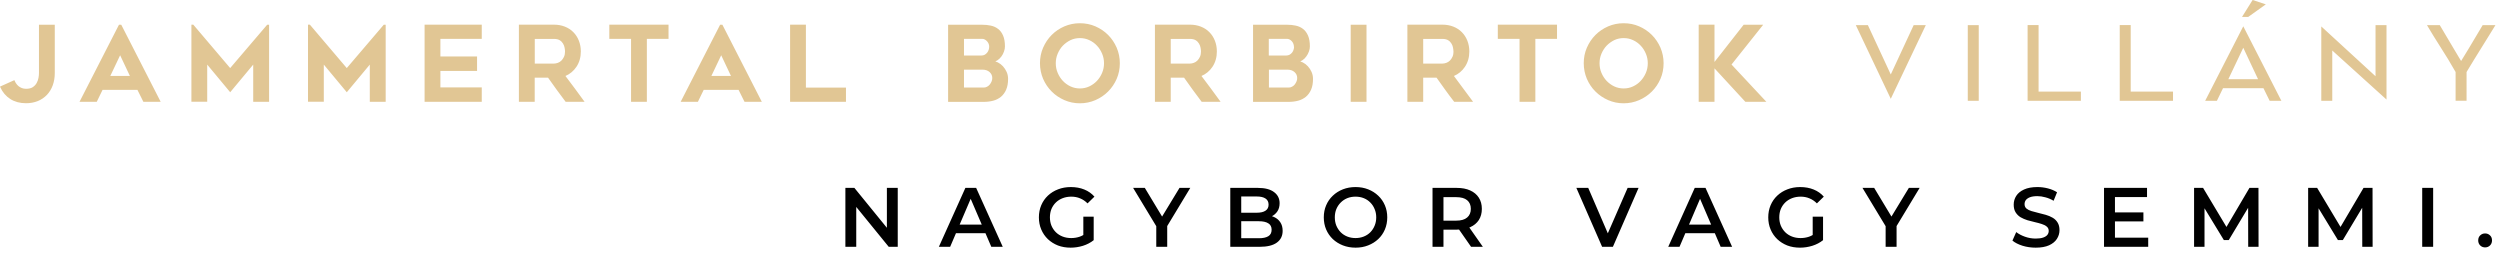
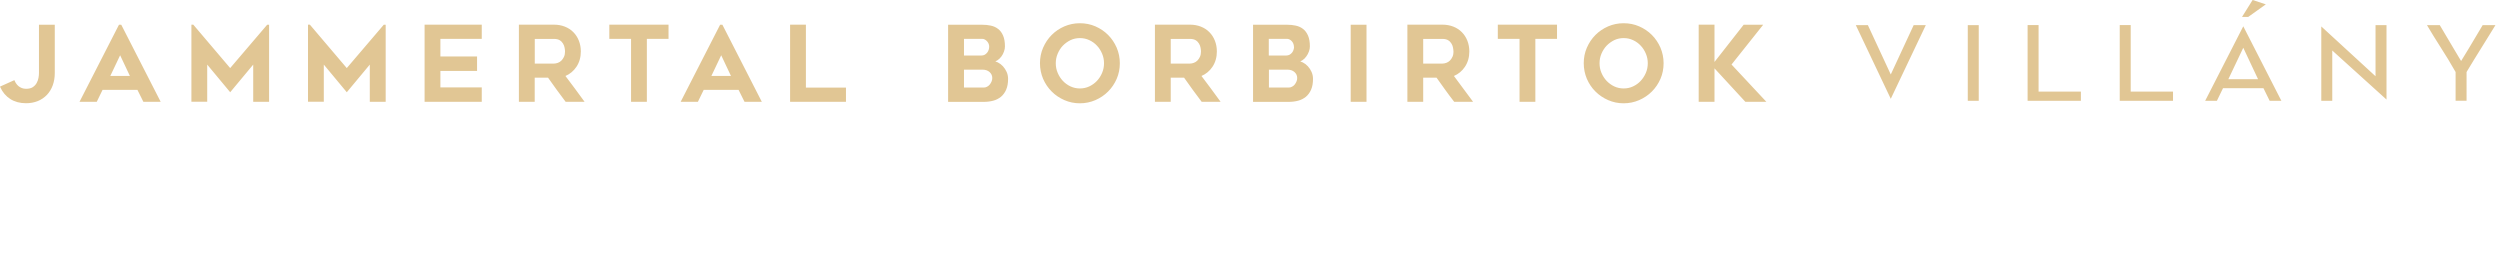
<svg xmlns="http://www.w3.org/2000/svg" width="297" height="30" viewBox="0 0 297 30" fill="none">
  <path d="M6.266 10.135C6.428 9.69 6.508 9.196 6.508 8.67V2.939H4.63V8.67C4.63 8.832 4.614 9.026 4.574 9.245C4.541 9.455 4.46 9.666 4.355 9.86C4.25 10.054 4.096 10.216 3.894 10.354C3.699 10.483 3.432 10.548 3.092 10.548C2.898 10.548 2.728 10.516 2.59 10.459C2.445 10.402 2.323 10.329 2.21 10.24C2.097 10.151 2.008 10.046 1.927 9.933C1.846 9.819 1.789 9.706 1.74 9.593L1.708 9.52L0 10.289L0.032 10.362C0.3 10.953 0.704 11.43 1.222 11.762C1.74 12.094 2.372 12.264 3.092 12.264C3.602 12.264 4.072 12.175 4.493 12.005C4.914 11.835 5.27 11.584 5.569 11.277C5.869 10.961 6.104 10.58 6.266 10.135ZM15.429 9.018H13.106L14.272 6.565L15.429 9.018ZM17.04 12.094H19.088L14.426 2.979L14.401 2.939H14.134L9.447 12.094H11.495L12.183 10.678H16.328L17.032 12.094H17.04ZM30.09 12.094H31.968V2.939H31.741L27.345 8.087L22.99 2.963L22.966 2.93H22.739V12.086H24.617V7.674L27.289 10.888L27.345 10.961L30.082 7.674V12.086L30.09 12.094ZM43.941 12.094H45.819V2.939H45.592L41.196 8.087L36.841 2.963L36.817 2.93H36.59V12.086H38.468V7.674L41.14 10.888L41.196 10.961L43.932 7.674V12.086L43.941 12.094ZM50.441 12.094H57.233V10.386H52.319V8.427H56.674V6.711H52.319V4.614H57.233V2.93H50.441V12.094ZM67.125 6.112C67.125 6.355 67.085 6.565 67.004 6.743C66.923 6.921 66.817 7.075 66.696 7.197C66.575 7.318 66.429 7.407 66.275 7.464C66.113 7.52 65.959 7.553 65.822 7.553H63.531V4.622H65.822C66.105 4.622 66.332 4.679 66.502 4.784C66.672 4.889 66.801 5.027 66.89 5.181C66.987 5.335 67.044 5.505 67.076 5.675C67.109 5.845 67.125 5.999 67.125 6.128M67.198 12.094H69.448L69.359 11.973C68.647 10.985 67.91 9.998 67.174 9.026C67.708 8.799 68.145 8.435 68.477 7.941C68.825 7.423 69.003 6.808 69.003 6.112C69.003 5.65 68.922 5.221 68.768 4.833C68.615 4.444 68.396 4.104 68.113 3.821C67.837 3.538 67.497 3.319 67.109 3.165C66.72 3.011 66.283 2.93 65.814 2.93H61.645V12.094H63.523V9.228H65.109C65.482 9.755 65.805 10.216 66.121 10.645C66.445 11.09 66.793 11.56 67.174 12.062L67.198 12.094ZM76.847 4.614H79.421V2.93H72.387V4.614H74.969V12.094H76.847V4.614ZM86.837 9.018H84.513L85.679 6.565L86.837 9.018ZM88.456 12.094H90.504L85.841 2.979L85.817 2.939H85.55L80.862 12.094H82.911L83.599 10.678H87.743L88.448 12.094H88.456ZM93.855 12.094H100.501V10.41H95.741V2.93H93.863V12.094H93.855ZM117.882 9.269C117.882 9.407 117.857 9.544 117.801 9.674C117.744 9.811 117.671 9.933 117.582 10.046C117.493 10.159 117.38 10.24 117.258 10.305C117.137 10.37 117.007 10.402 116.878 10.402H114.522V8.273H116.692C117.064 8.273 117.355 8.37 117.566 8.565C117.776 8.759 117.882 8.986 117.882 9.269ZM117.517 5.553C117.517 5.675 117.493 5.804 117.453 5.926C117.412 6.055 117.347 6.169 117.266 6.266C117.185 6.363 117.088 6.444 116.975 6.509C116.862 6.565 116.724 6.598 116.562 6.598H114.522V4.614H116.684C116.797 4.614 116.902 4.639 116.999 4.695C117.096 4.752 117.185 4.817 117.266 4.906C117.339 4.987 117.404 5.092 117.453 5.205C117.501 5.319 117.517 5.44 117.517 5.561M119.533 10.645C119.687 10.297 119.76 9.868 119.76 9.366C119.76 9.075 119.703 8.799 119.59 8.548C119.476 8.298 119.331 8.071 119.153 7.877C118.974 7.682 118.772 7.529 118.545 7.415C118.448 7.367 118.351 7.326 118.246 7.294C118.327 7.261 118.408 7.221 118.481 7.172C118.667 7.051 118.829 6.897 118.966 6.711C119.096 6.533 119.201 6.339 119.274 6.12C119.355 5.901 119.387 5.707 119.387 5.513C119.387 4.995 119.314 4.566 119.169 4.234C119.023 3.894 118.829 3.627 118.578 3.44C118.335 3.246 118.044 3.117 117.712 3.044C117.388 2.971 117.04 2.939 116.675 2.939H112.636V12.102H116.878C117.266 12.102 117.647 12.054 117.987 11.965C118.335 11.876 118.643 11.714 118.91 11.503C119.169 11.285 119.379 11.001 119.533 10.653M131.158 7.512C131.158 7.909 131.085 8.289 130.931 8.654C130.777 9.018 130.575 9.334 130.316 9.609C130.057 9.884 129.749 10.103 129.409 10.265C129.061 10.427 128.689 10.508 128.292 10.508C127.895 10.508 127.523 10.427 127.175 10.265C126.827 10.103 126.519 9.876 126.268 9.609C126.009 9.334 125.807 9.018 125.653 8.654C125.499 8.298 125.426 7.917 125.426 7.512C125.426 7.108 125.499 6.743 125.653 6.379C125.807 6.015 126.009 5.691 126.268 5.424C126.527 5.157 126.835 4.938 127.175 4.768C127.523 4.606 127.895 4.525 128.292 4.525C128.689 4.525 129.061 4.606 129.409 4.768C129.757 4.93 130.065 5.149 130.316 5.424C130.575 5.691 130.777 6.015 130.931 6.379C131.085 6.743 131.158 7.124 131.158 7.512ZM132.663 9.366C132.914 8.791 133.036 8.168 133.036 7.512C133.036 6.857 132.906 6.241 132.663 5.667C132.412 5.092 132.072 4.582 131.643 4.153C131.214 3.724 130.712 3.384 130.138 3.133C129.563 2.882 128.94 2.76 128.284 2.76C127.628 2.76 127.021 2.89 126.446 3.133C125.872 3.384 125.37 3.724 124.941 4.153C124.512 4.582 124.172 5.092 123.921 5.667C123.67 6.241 123.548 6.865 123.548 7.512C123.548 8.16 123.678 8.791 123.921 9.366C124.172 9.941 124.512 10.443 124.941 10.872C125.37 11.301 125.872 11.641 126.446 11.892C127.021 12.143 127.636 12.272 128.284 12.272C128.931 12.272 129.563 12.143 130.138 11.892C130.712 11.641 131.214 11.301 131.643 10.872C132.072 10.443 132.412 9.941 132.663 9.366ZM142.677 6.112C142.677 6.355 142.637 6.565 142.556 6.743C142.475 6.921 142.369 7.075 142.248 7.197C142.127 7.318 141.981 7.407 141.827 7.464C141.673 7.52 141.519 7.553 141.374 7.553H139.083V4.622H141.374C141.657 4.622 141.884 4.679 142.054 4.784C142.224 4.889 142.353 5.027 142.442 5.181C142.539 5.335 142.596 5.505 142.628 5.675C142.661 5.845 142.677 5.999 142.677 6.128M142.758 12.094H145.008L144.919 11.973C144.207 10.985 143.47 9.998 142.734 9.026C143.268 8.799 143.705 8.435 144.037 7.941C144.385 7.423 144.563 6.808 144.563 6.112C144.563 5.65 144.482 5.221 144.328 4.833C144.175 4.444 143.956 4.104 143.673 3.821C143.398 3.538 143.058 3.319 142.669 3.165C142.28 3.011 141.843 2.93 141.374 2.93H137.205V12.094H139.083V9.228H140.669C141.042 9.755 141.366 10.216 141.681 10.645C142.005 11.09 142.353 11.56 142.734 12.062L142.758 12.094ZM154.107 9.269C154.107 9.407 154.083 9.544 154.026 9.674C153.97 9.811 153.897 9.933 153.808 10.046C153.719 10.159 153.606 10.248 153.484 10.305C153.363 10.37 153.241 10.402 153.104 10.402H150.748V8.273H152.917C153.29 8.273 153.581 8.37 153.792 8.565C154.002 8.759 154.107 8.986 154.107 9.269ZM153.735 5.553C153.735 5.675 153.711 5.804 153.67 5.926C153.63 6.055 153.565 6.169 153.484 6.266C153.403 6.363 153.306 6.444 153.185 6.509C153.071 6.565 152.934 6.598 152.772 6.598H150.732V4.614H152.893C153.006 4.614 153.112 4.639 153.209 4.695C153.306 4.744 153.395 4.817 153.476 4.906C153.549 4.987 153.614 5.092 153.654 5.205C153.703 5.319 153.719 5.44 153.719 5.561M155.759 10.645C155.913 10.297 155.985 9.868 155.985 9.366C155.985 9.083 155.929 8.808 155.815 8.548C155.702 8.298 155.556 8.071 155.378 7.877C155.2 7.682 154.998 7.529 154.771 7.415C154.674 7.367 154.577 7.326 154.472 7.294C154.553 7.261 154.634 7.221 154.706 7.172C154.893 7.051 155.055 6.897 155.184 6.711C155.322 6.525 155.419 6.339 155.5 6.12C155.581 5.901 155.613 5.707 155.613 5.513C155.613 4.995 155.54 4.566 155.395 4.234C155.249 3.902 155.055 3.627 154.804 3.44C154.561 3.246 154.269 3.117 153.937 3.044C153.614 2.971 153.266 2.939 152.901 2.939H148.862V12.102H153.104C153.492 12.102 153.873 12.054 154.213 11.965C154.561 11.876 154.868 11.714 155.135 11.503C155.395 11.285 155.605 11.001 155.759 10.653M160.462 12.094H162.34V2.939H160.462V12.094ZM172.678 6.112C172.678 6.355 172.637 6.565 172.556 6.743C172.475 6.921 172.37 7.075 172.249 7.197C172.127 7.318 171.982 7.407 171.828 7.464C171.666 7.52 171.52 7.553 171.366 7.553H169.075V4.622H171.366C171.65 4.622 171.884 4.679 172.046 4.784C172.216 4.889 172.346 5.027 172.435 5.181C172.532 5.335 172.589 5.497 172.621 5.675C172.653 5.853 172.67 5.999 172.67 6.128M172.751 12.094H175.001L174.912 11.973C174.2 10.993 173.463 10.006 172.726 9.026C173.261 8.799 173.698 8.435 174.03 7.941C174.378 7.423 174.556 6.808 174.556 6.112C174.556 5.65 174.475 5.221 174.321 4.833C174.167 4.444 173.949 4.104 173.665 3.821C173.39 3.538 173.05 3.319 172.661 3.165C172.273 3.011 171.836 2.93 171.366 2.93H167.197V12.094H169.075V9.228H170.662C171.034 9.755 171.366 10.224 171.674 10.645C171.998 11.098 172.354 11.576 172.734 12.062L172.759 12.094H172.751ZM182.4 4.614H184.974V2.93H177.94V4.614H180.522V12.094H182.4V4.614ZM195.757 7.512C195.757 7.909 195.684 8.289 195.53 8.654C195.376 9.018 195.166 9.334 194.915 9.609C194.656 9.884 194.357 10.103 194.008 10.265C193.66 10.427 193.296 10.508 192.891 10.508C192.487 10.508 192.122 10.427 191.774 10.265C191.426 10.103 191.127 9.876 190.868 9.609C190.608 9.334 190.406 9.018 190.252 8.654C190.098 8.298 190.026 7.917 190.026 7.512C190.026 7.108 190.098 6.743 190.252 6.379C190.406 6.015 190.617 5.691 190.868 5.424C191.127 5.157 191.434 4.938 191.774 4.768C192.122 4.606 192.487 4.525 192.891 4.525C193.296 4.525 193.66 4.606 194.008 4.768C194.357 4.93 194.664 5.149 194.915 5.424C195.174 5.691 195.376 6.015 195.53 6.379C195.684 6.743 195.757 7.124 195.757 7.512ZM197.263 9.366C197.514 8.791 197.635 8.168 197.635 7.512C197.635 6.857 197.506 6.241 197.263 5.667C197.012 5.092 196.672 4.582 196.243 4.153C195.814 3.724 195.312 3.384 194.737 3.133C194.162 2.882 193.539 2.76 192.883 2.76C192.227 2.76 191.612 2.89 191.046 3.133C190.471 3.384 189.969 3.724 189.54 4.153C189.111 4.582 188.771 5.092 188.52 5.667C188.269 6.241 188.148 6.865 188.148 7.512C188.148 8.16 188.277 8.791 188.52 9.366C188.771 9.941 189.111 10.451 189.54 10.872C189.969 11.301 190.471 11.641 191.046 11.892C191.62 12.143 192.236 12.272 192.883 12.272C193.531 12.272 194.162 12.143 194.737 11.892C195.312 11.641 195.814 11.301 196.243 10.872C196.672 10.443 197.012 9.941 197.263 9.366ZM209.843 12.094L205.706 7.666L209.365 3.068L209.462 2.939H207.147L203.682 7.359V2.93H201.804V12.094H203.682V8.119L207.325 12.07L207.349 12.094H209.843ZM224.624 11.738L228.785 2.987H227.344L224.624 8.848L221.904 2.987H220.471L224.624 11.738ZM233.772 11.973H235.075V2.987H233.772V11.965V11.973ZM240.879 11.973H247.21V10.88H242.183V2.979H240.879V11.973ZM251.824 11.973H258.154V10.88H253.127V2.979H251.824V11.973ZM267.091 2.008L269.18 0.518L267.61 0L266.355 2.008H267.091ZM268.257 9.407H264.728L266.501 5.675L268.257 9.407ZM269.633 11.973H271.026L266.501 3.125L261.975 11.973H263.368L264.096 10.475H268.897L269.633 11.973ZM277.073 5.999L283.517 11.827V2.987H282.213V9.058L275.769 3.141V11.973H277.073V5.999ZM296.453 2.987H294.939L293.822 4.865C293.611 5.213 293.401 5.569 293.198 5.909C292.988 6.258 292.794 6.581 292.599 6.889L292.381 7.245L292.162 6.889C291.774 6.241 291.369 5.569 290.964 4.873C290.584 4.226 290.211 3.594 289.847 2.987H288.325C288.827 3.837 289.353 4.695 289.895 5.537C290.527 6.517 291.134 7.512 291.693 8.5L291.725 8.557V11.965H293.028V8.557L293.061 8.5C293.304 8.079 293.587 7.618 293.911 7.099L295.854 3.967C296.072 3.619 296.266 3.295 296.453 2.995" fill="#E1C694" />
-   <path d="M100.432 29.322V22.322H101.502L105.892 27.712H105.362V22.322H106.652V29.322H105.582L101.192 23.932H101.722V29.322H100.432ZM111.537 29.322L114.687 22.322H115.967L119.127 29.322H117.767L115.057 23.012H115.577L112.877 29.322H111.537ZM112.987 27.702L113.337 26.682H117.117L117.467 27.702H112.987ZM127.19 29.422C126.643 29.422 126.14 29.336 125.68 29.162C125.227 28.982 124.83 28.732 124.49 28.412C124.15 28.086 123.887 27.702 123.7 27.262C123.513 26.822 123.42 26.342 123.42 25.822C123.42 25.302 123.513 24.822 123.7 24.382C123.887 23.942 124.15 23.562 124.49 23.242C124.837 22.916 125.24 22.666 125.7 22.492C126.16 22.312 126.663 22.222 127.21 22.222C127.803 22.222 128.337 22.319 128.81 22.512C129.29 22.706 129.693 22.989 130.02 23.362L129.2 24.162C128.927 23.889 128.63 23.689 128.31 23.562C127.997 23.429 127.65 23.362 127.27 23.362C126.903 23.362 126.563 23.422 126.25 23.542C125.937 23.662 125.667 23.832 125.44 24.052C125.213 24.272 125.037 24.532 124.91 24.832C124.79 25.132 124.73 25.462 124.73 25.822C124.73 26.176 124.79 26.502 124.91 26.802C125.037 27.102 125.213 27.366 125.44 27.592C125.667 27.812 125.933 27.982 126.24 28.102C126.547 28.222 126.887 28.282 127.26 28.282C127.607 28.282 127.94 28.229 128.26 28.122C128.587 28.009 128.897 27.822 129.19 27.562L129.93 28.532C129.563 28.826 129.137 29.049 128.65 29.202C128.17 29.349 127.683 29.422 127.19 29.422ZM128.7 28.362V25.742H129.93V28.532L128.7 28.362ZM137.365 29.322V26.552L137.655 27.352L134.615 22.322H136.005L138.445 26.372H137.665L140.125 22.322H141.405L138.365 27.352L138.665 26.552V29.322H137.365ZM146.158 29.322V22.322H149.438C150.278 22.322 150.918 22.489 151.358 22.822C151.798 23.149 152.018 23.589 152.018 24.142C152.018 24.516 151.932 24.836 151.758 25.102C151.585 25.362 151.352 25.566 151.058 25.712C150.772 25.852 150.458 25.922 150.118 25.922L150.298 25.562C150.692 25.562 151.045 25.636 151.358 25.782C151.672 25.922 151.918 26.129 152.098 26.402C152.285 26.676 152.378 27.016 152.378 27.422C152.378 28.022 152.148 28.489 151.688 28.822C151.228 29.156 150.545 29.322 149.638 29.322H146.158ZM147.458 28.302H149.558C150.045 28.302 150.418 28.222 150.678 28.062C150.938 27.902 151.068 27.646 151.068 27.292C151.068 26.946 150.938 26.692 150.678 26.532C150.418 26.366 150.045 26.282 149.558 26.282H147.358V25.272H149.298C149.752 25.272 150.098 25.192 150.338 25.032C150.585 24.872 150.708 24.632 150.708 24.312C150.708 23.986 150.585 23.742 150.338 23.582C150.098 23.422 149.752 23.342 149.298 23.342H147.458V28.302ZM161.046 29.422C160.499 29.422 159.996 29.332 159.536 29.152C159.076 28.972 158.676 28.722 158.336 28.402C157.996 28.076 157.732 27.696 157.546 27.262C157.359 26.822 157.266 26.342 157.266 25.822C157.266 25.302 157.359 24.826 157.546 24.392C157.732 23.952 157.996 23.572 158.336 23.252C158.676 22.926 159.076 22.672 159.536 22.492C159.996 22.312 160.496 22.222 161.036 22.222C161.582 22.222 162.082 22.312 162.536 22.492C162.996 22.672 163.396 22.926 163.736 23.252C164.076 23.572 164.339 23.952 164.526 24.392C164.712 24.826 164.806 25.302 164.806 25.822C164.806 26.342 164.712 26.822 164.526 27.262C164.339 27.702 164.076 28.082 163.736 28.402C163.396 28.722 162.996 28.972 162.536 29.152C162.082 29.332 161.586 29.422 161.046 29.422ZM161.036 28.282C161.389 28.282 161.716 28.222 162.016 28.102C162.316 27.982 162.576 27.812 162.796 27.592C163.016 27.366 163.186 27.106 163.306 26.812C163.432 26.512 163.496 26.182 163.496 25.822C163.496 25.462 163.432 25.136 163.306 24.842C163.186 24.542 163.016 24.282 162.796 24.062C162.576 23.836 162.316 23.662 162.016 23.542C161.716 23.422 161.389 23.362 161.036 23.362C160.682 23.362 160.356 23.422 160.056 23.542C159.762 23.662 159.502 23.836 159.276 24.062C159.056 24.282 158.882 24.542 158.756 24.842C158.636 25.136 158.576 25.462 158.576 25.822C158.576 26.176 158.636 26.502 158.756 26.802C158.882 27.102 159.056 27.366 159.276 27.592C159.496 27.812 159.756 27.982 160.056 28.102C160.356 28.222 160.682 28.282 161.036 28.282ZM170.184 29.322V22.322H173.064C173.684 22.322 174.214 22.422 174.654 22.622C175.1 22.822 175.444 23.109 175.684 23.482C175.924 23.856 176.044 24.299 176.044 24.812C176.044 25.326 175.924 25.769 175.684 26.142C175.444 26.509 175.1 26.792 174.654 26.992C174.214 27.186 173.684 27.282 173.064 27.282H170.904L171.484 26.692V29.322H170.184ZM174.764 29.322L172.994 26.782H174.384L176.164 29.322H174.764ZM171.484 26.832L170.904 26.212H173.004C173.577 26.212 174.007 26.089 174.294 25.842C174.587 25.596 174.734 25.252 174.734 24.812C174.734 24.366 174.587 24.022 174.294 23.782C174.007 23.542 173.577 23.422 173.004 23.422H170.904L171.484 22.782V26.832ZM190.332 29.322L187.272 22.322H188.682L191.412 28.652H190.602L193.362 22.322H194.662L191.612 29.322H190.332ZM198.186 29.322L201.336 22.322H202.616L205.776 29.322H204.416L201.706 23.012H202.226L199.526 29.322H198.186ZM199.636 27.702L199.986 26.682H203.766L204.116 27.702H199.636ZM213.838 29.422C213.292 29.422 212.788 29.336 212.328 29.162C211.875 28.982 211.478 28.732 211.138 28.412C210.798 28.086 210.535 27.702 210.348 27.262C210.162 26.822 210.068 26.342 210.068 25.822C210.068 25.302 210.162 24.822 210.348 24.382C210.535 23.942 210.798 23.562 211.138 23.242C211.485 22.916 211.888 22.666 212.348 22.492C212.808 22.312 213.312 22.222 213.858 22.222C214.452 22.222 214.985 22.319 215.458 22.512C215.938 22.706 216.342 22.989 216.668 23.362L215.848 24.162C215.575 23.889 215.278 23.689 214.958 23.562C214.645 23.429 214.298 23.362 213.918 23.362C213.552 23.362 213.212 23.422 212.898 23.542C212.585 23.662 212.315 23.832 212.088 24.052C211.862 24.272 211.685 24.532 211.558 24.832C211.438 25.132 211.378 25.462 211.378 25.822C211.378 26.176 211.438 26.502 211.558 26.802C211.685 27.102 211.862 27.366 212.088 27.592C212.315 27.812 212.582 27.982 212.888 28.102C213.195 28.222 213.535 28.282 213.908 28.282C214.255 28.282 214.588 28.229 214.908 28.122C215.235 28.009 215.545 27.822 215.838 27.562L216.578 28.532C216.212 28.826 215.785 29.049 215.298 29.202C214.818 29.349 214.332 29.422 213.838 29.422ZM215.348 28.362V25.742H216.578V28.532L215.348 28.362ZM224.013 29.322V26.552L224.303 27.352L221.263 22.322H222.653L225.093 26.372H224.313L226.773 22.322H228.053L225.013 27.352L225.313 26.552V29.322H224.013ZM241.838 29.422C241.291 29.422 240.768 29.346 240.268 29.192C239.768 29.032 239.371 28.829 239.078 28.582L239.528 27.572C239.808 27.792 240.155 27.976 240.568 28.122C240.981 28.269 241.405 28.342 241.838 28.342C242.205 28.342 242.501 28.302 242.728 28.222C242.955 28.142 243.121 28.036 243.228 27.902C243.335 27.762 243.388 27.606 243.388 27.432C243.388 27.219 243.311 27.049 243.158 26.922C243.005 26.789 242.805 26.686 242.558 26.612C242.318 26.532 242.048 26.459 241.748 26.392C241.455 26.326 241.158 26.249 240.858 26.162C240.565 26.069 240.295 25.952 240.048 25.812C239.808 25.666 239.611 25.472 239.458 25.232C239.305 24.992 239.228 24.686 239.228 24.312C239.228 23.932 239.328 23.586 239.528 23.272C239.735 22.952 240.045 22.699 240.458 22.512C240.878 22.319 241.408 22.222 242.048 22.222C242.468 22.222 242.885 22.276 243.298 22.382C243.711 22.489 244.071 22.642 244.378 22.842L243.968 23.852C243.655 23.666 243.331 23.529 242.998 23.442C242.665 23.349 242.345 23.302 242.038 23.302C241.678 23.302 241.385 23.346 241.158 23.432C240.938 23.519 240.775 23.632 240.668 23.772C240.568 23.912 240.518 24.072 240.518 24.252C240.518 24.466 240.591 24.639 240.738 24.772C240.891 24.899 241.088 24.999 241.328 25.072C241.575 25.146 241.848 25.219 242.148 25.292C242.448 25.359 242.745 25.436 243.038 25.522C243.338 25.609 243.608 25.722 243.848 25.862C244.095 26.002 244.291 26.192 244.438 26.432C244.591 26.672 244.668 26.976 244.668 27.342C244.668 27.716 244.565 28.062 244.358 28.382C244.158 28.696 243.848 28.949 243.428 29.142C243.008 29.329 242.478 29.422 241.838 29.422ZM251.157 25.232H254.637V26.302H251.157V25.232ZM251.257 28.232H255.207V29.322H249.957V22.322H255.067V23.412H251.257V28.232ZM260.656 29.322V22.322H261.726L264.786 27.432H264.226L267.236 22.322H268.306L268.316 29.322H267.086L267.076 24.252H267.336L264.776 28.522H264.196L261.596 24.252H261.896V29.322H260.656ZM274.207 29.322V22.322H275.277L278.337 27.432H277.777L280.787 22.322H281.857L281.867 29.322H280.637L280.627 24.252H280.887L278.327 28.522H277.747L275.147 24.252H275.447V29.322H274.207ZM287.758 29.322V22.322H289.058V29.322H287.758ZM295.231 29.392C295.005 29.392 294.811 29.316 294.651 29.162C294.491 29.002 294.411 28.802 294.411 28.562C294.411 28.309 294.491 28.109 294.651 27.962C294.811 27.809 295.005 27.732 295.231 27.732C295.458 27.732 295.651 27.809 295.811 27.962C295.971 28.109 296.051 28.309 296.051 28.562C296.051 28.802 295.971 29.002 295.811 29.162C295.651 29.316 295.458 29.392 295.231 29.392Z" fill="black" />
</svg>